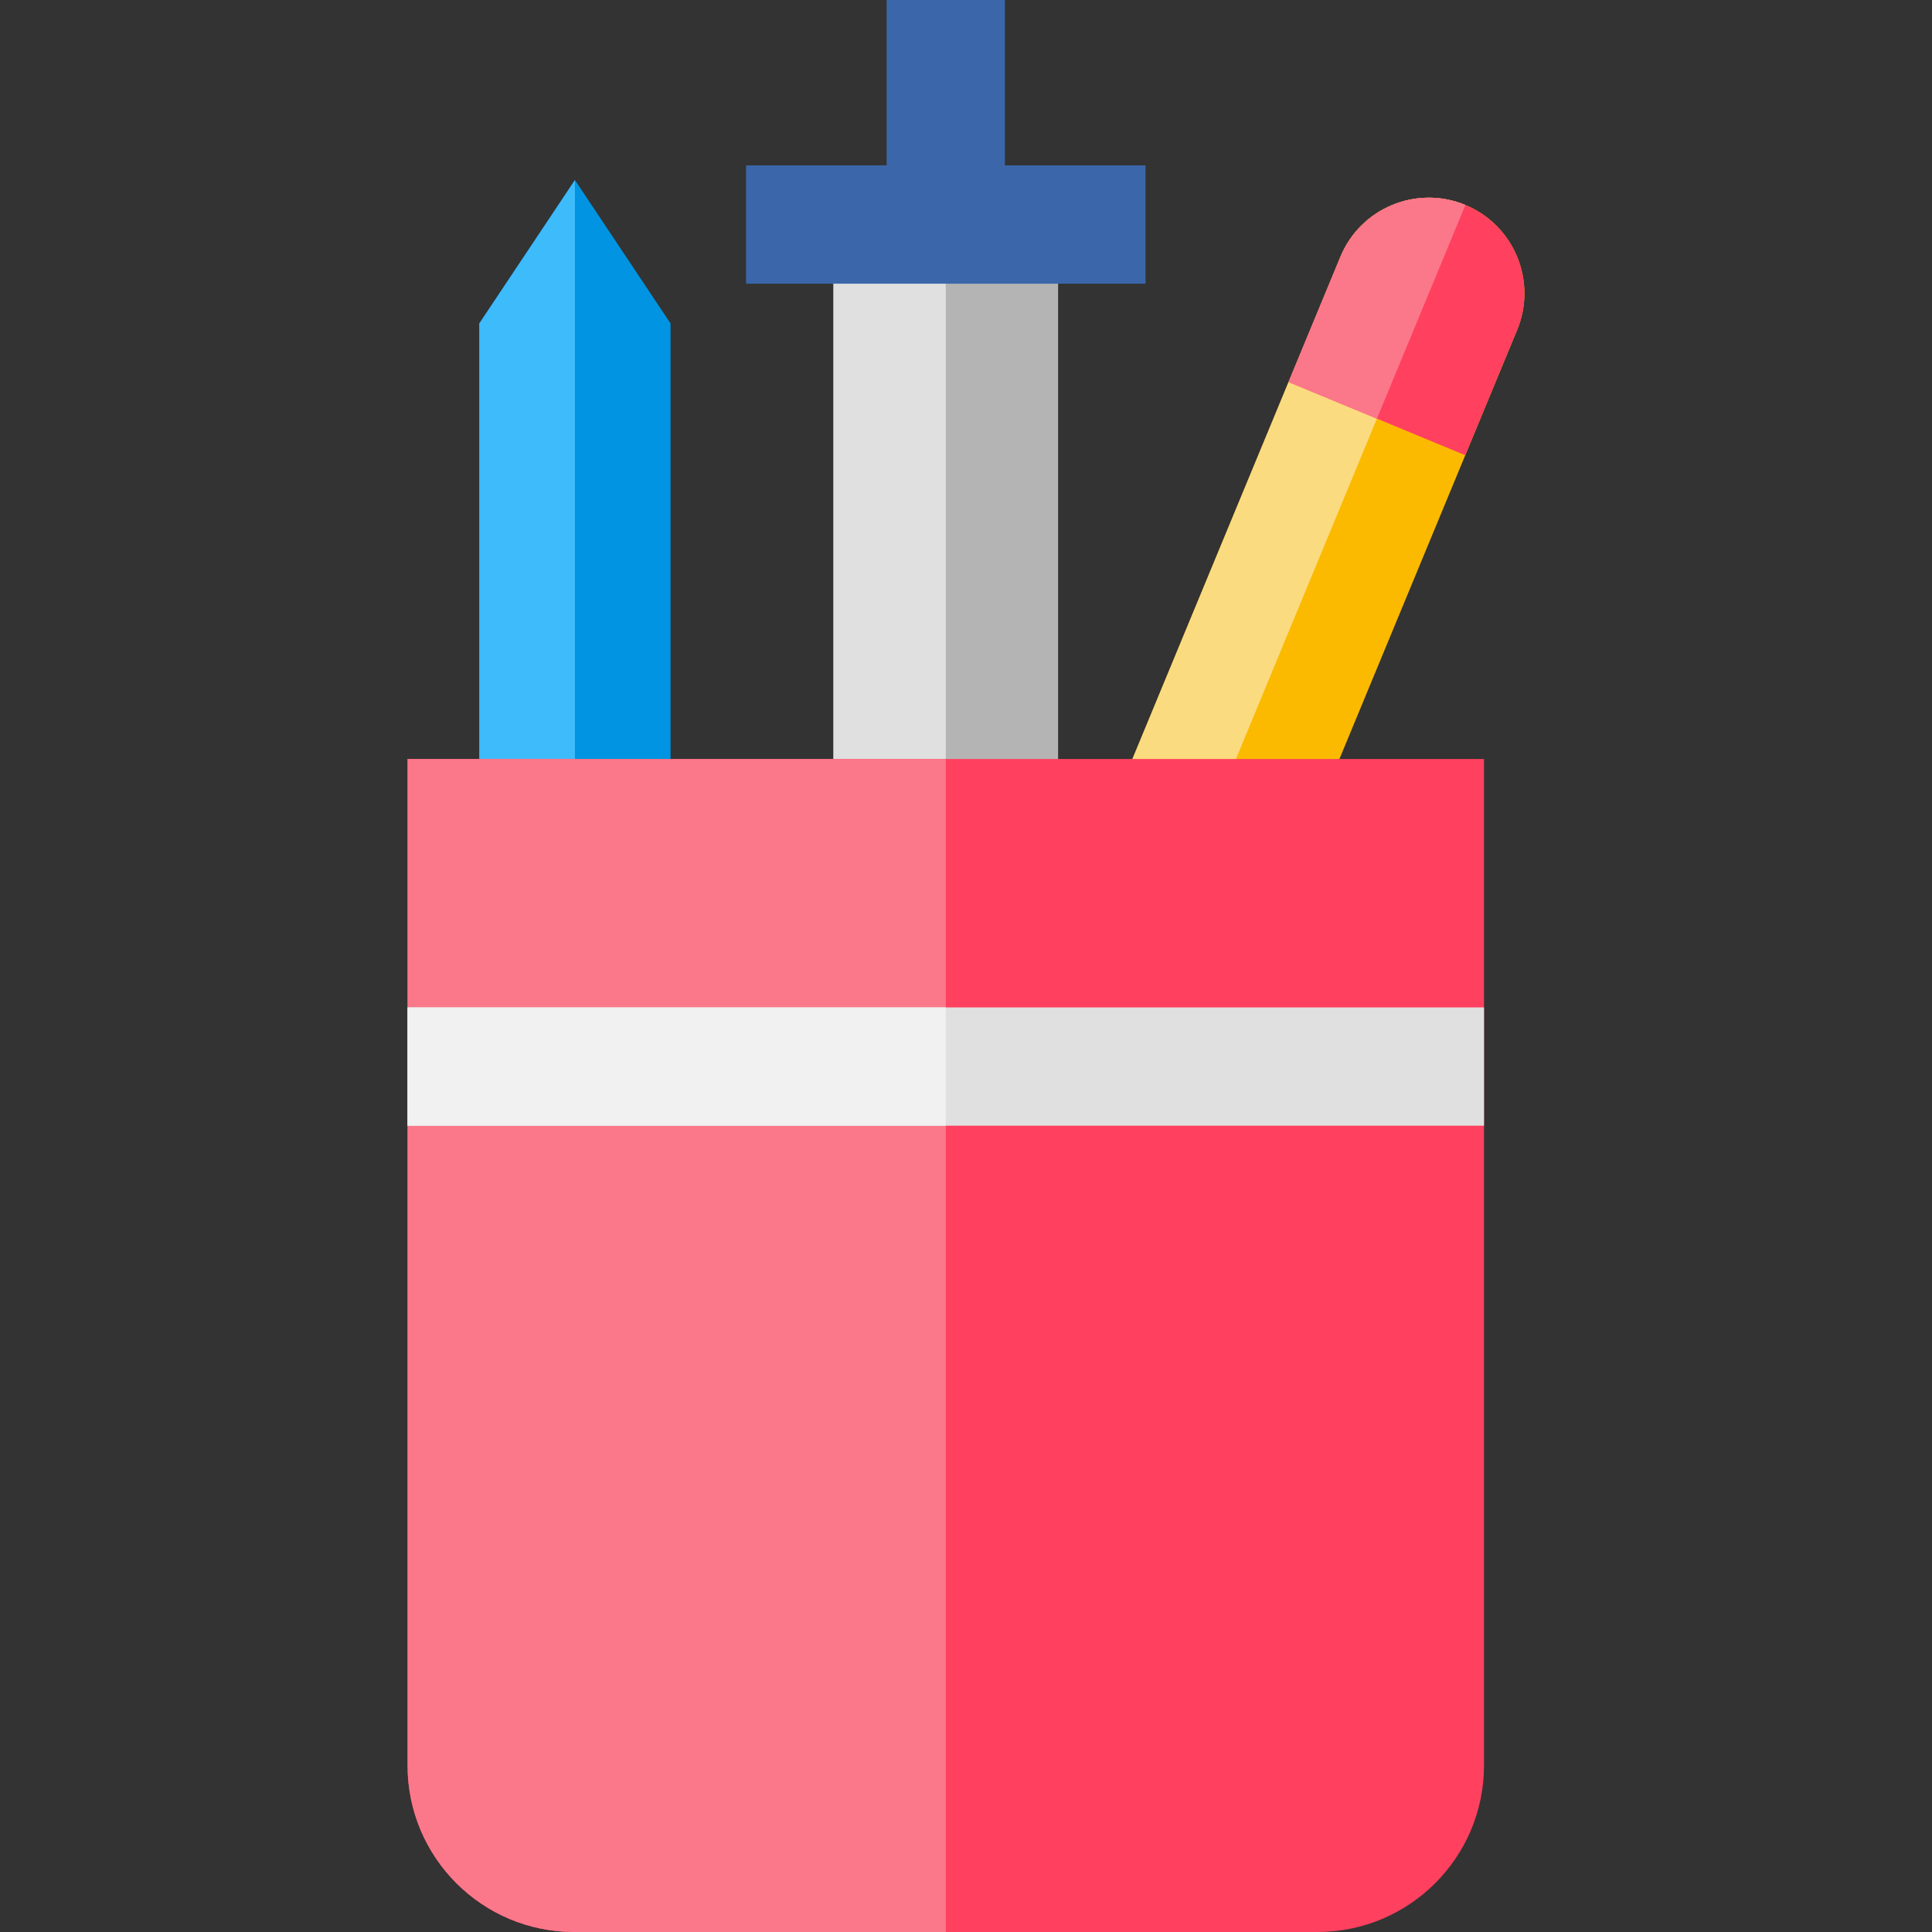
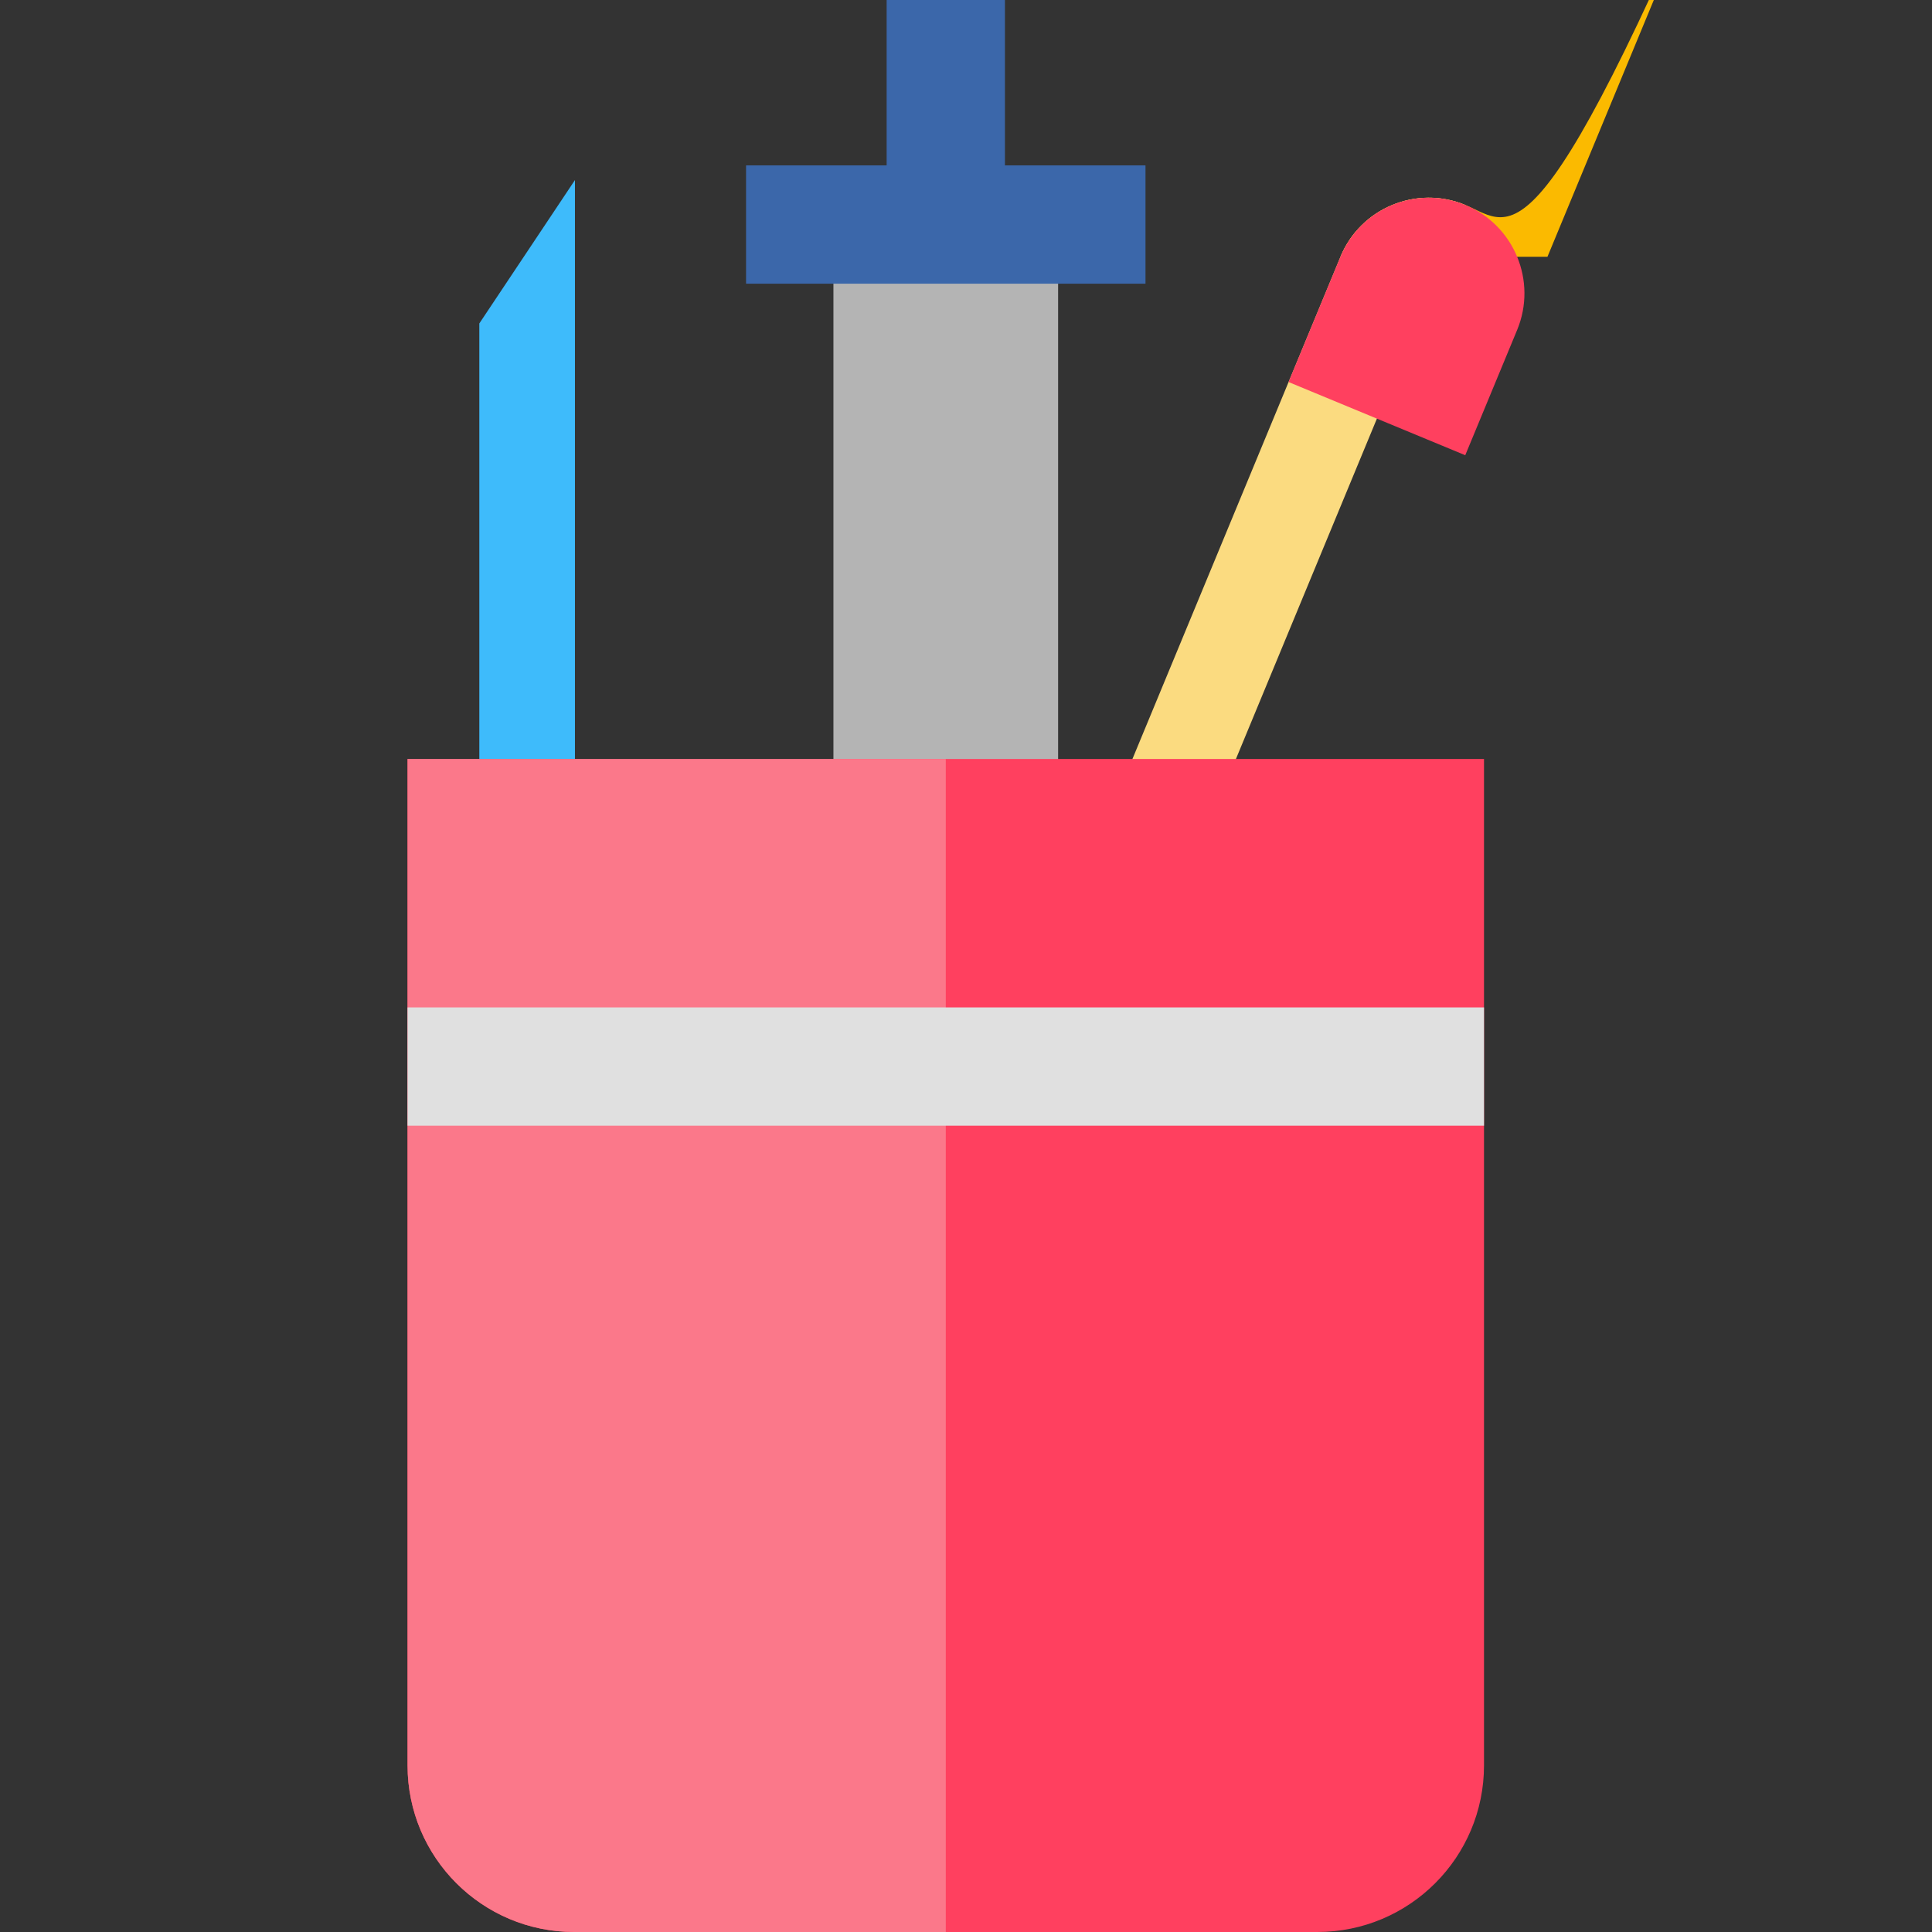
<svg xmlns="http://www.w3.org/2000/svg" version="1.1" id="Layer_1" x="0px" y="0px" viewBox="0 0 511.999 511.999" style="enable-background:new 0 0 511.999 511.999;" xml:space="preserve">
  <rect x="0" y="0" width="511.999" height="511.999" fill="#333333" stroke="none" />
-   <polygon style="fill:#0094E2;" points="177.708,85.719 152.367,47.717 127.025,85.719 127.025,222.039 177.708,222.039 " />
  <polygon style="fill:#3EBBFB;" points="152.367,47.717 127.025,85.719 127.025,222.039 152.367,222.039 " />
-   <path style="fill:#FBBA00;" d="M388.344,54.327c-12.93-5.355-27.754,0.784-33.109,13.715l-62.989,152.07h54.858l54.956-132.675  C407.414,74.507,401.274,59.683,388.344,54.327z" />
+   <path style="fill:#FBBA00;" d="M388.344,54.327c-12.93-5.355-27.754,0.784-33.109,13.715h54.858l54.956-132.675  C407.414,74.507,401.274,59.683,388.344,54.327z" />
  <path style="fill:#FBDB80;" d="M388.344,54.327c-12.93-5.355-27.754,0.784-33.109,13.715l-62.989,152.07h27.429L388.344,54.327z" />
  <rect x="220.869" y="59.505" style="fill:#B4B4B4;" width="59.54" height="162.531" />
-   <rect x="220.869" y="59.505" style="fill:#E0E0E0;" width="29.77" height="162.531" />
  <polygon style="fill:#3B67AA;" points="266.316,43.83 266.316,0 234.968,0 234.968,43.83 197.716,43.83 197.716,75.179   303.567,75.179 303.567,43.83 " />
  <path style="fill:#FF405F;" d="M108.005,201.14v266.705c0,24.386,19.768,44.153,44.153,44.153h196.967  c24.386,0,44.153-19.768,44.153-44.153V201.14H108.005z" />
  <path style="fill:#FB788A;" d="M250.642,201.14H108.005v266.705c0,24.385,19.768,44.153,44.154,44.153h98.483V201.14z" />
  <rect x="108.005" y="266.973" style="fill:#E0E0E0;" width="285.27" height="31.348" />
-   <rect x="108.005" y="266.973" style="fill:#F1F1F1;" width="142.635" height="31.348" />
  <path style="fill:#FF405F;" d="M402.059,87.437c5.355-12.93-0.785-27.754-13.715-33.109s-27.754,0.784-33.109,13.715l-13.753,33.201  l46.824,19.395L402.059,87.437z" />
-   <path style="fill:#FB788A;" d="M388.344,54.327c-12.93-5.355-27.754,0.784-33.109,13.715l-13.753,33.201l23.412,9.697  L388.344,54.327z" />
  <g>
</g>
  <g>
</g>
  <g>
</g>
  <g>
</g>
  <g>
</g>
  <g>
</g>
  <g>
</g>
  <g>
</g>
  <g>
</g>
  <g>
</g>
  <g>
</g>
  <g>
</g>
  <g>
</g>
  <g>
</g>
  <g>
</g>
</svg>